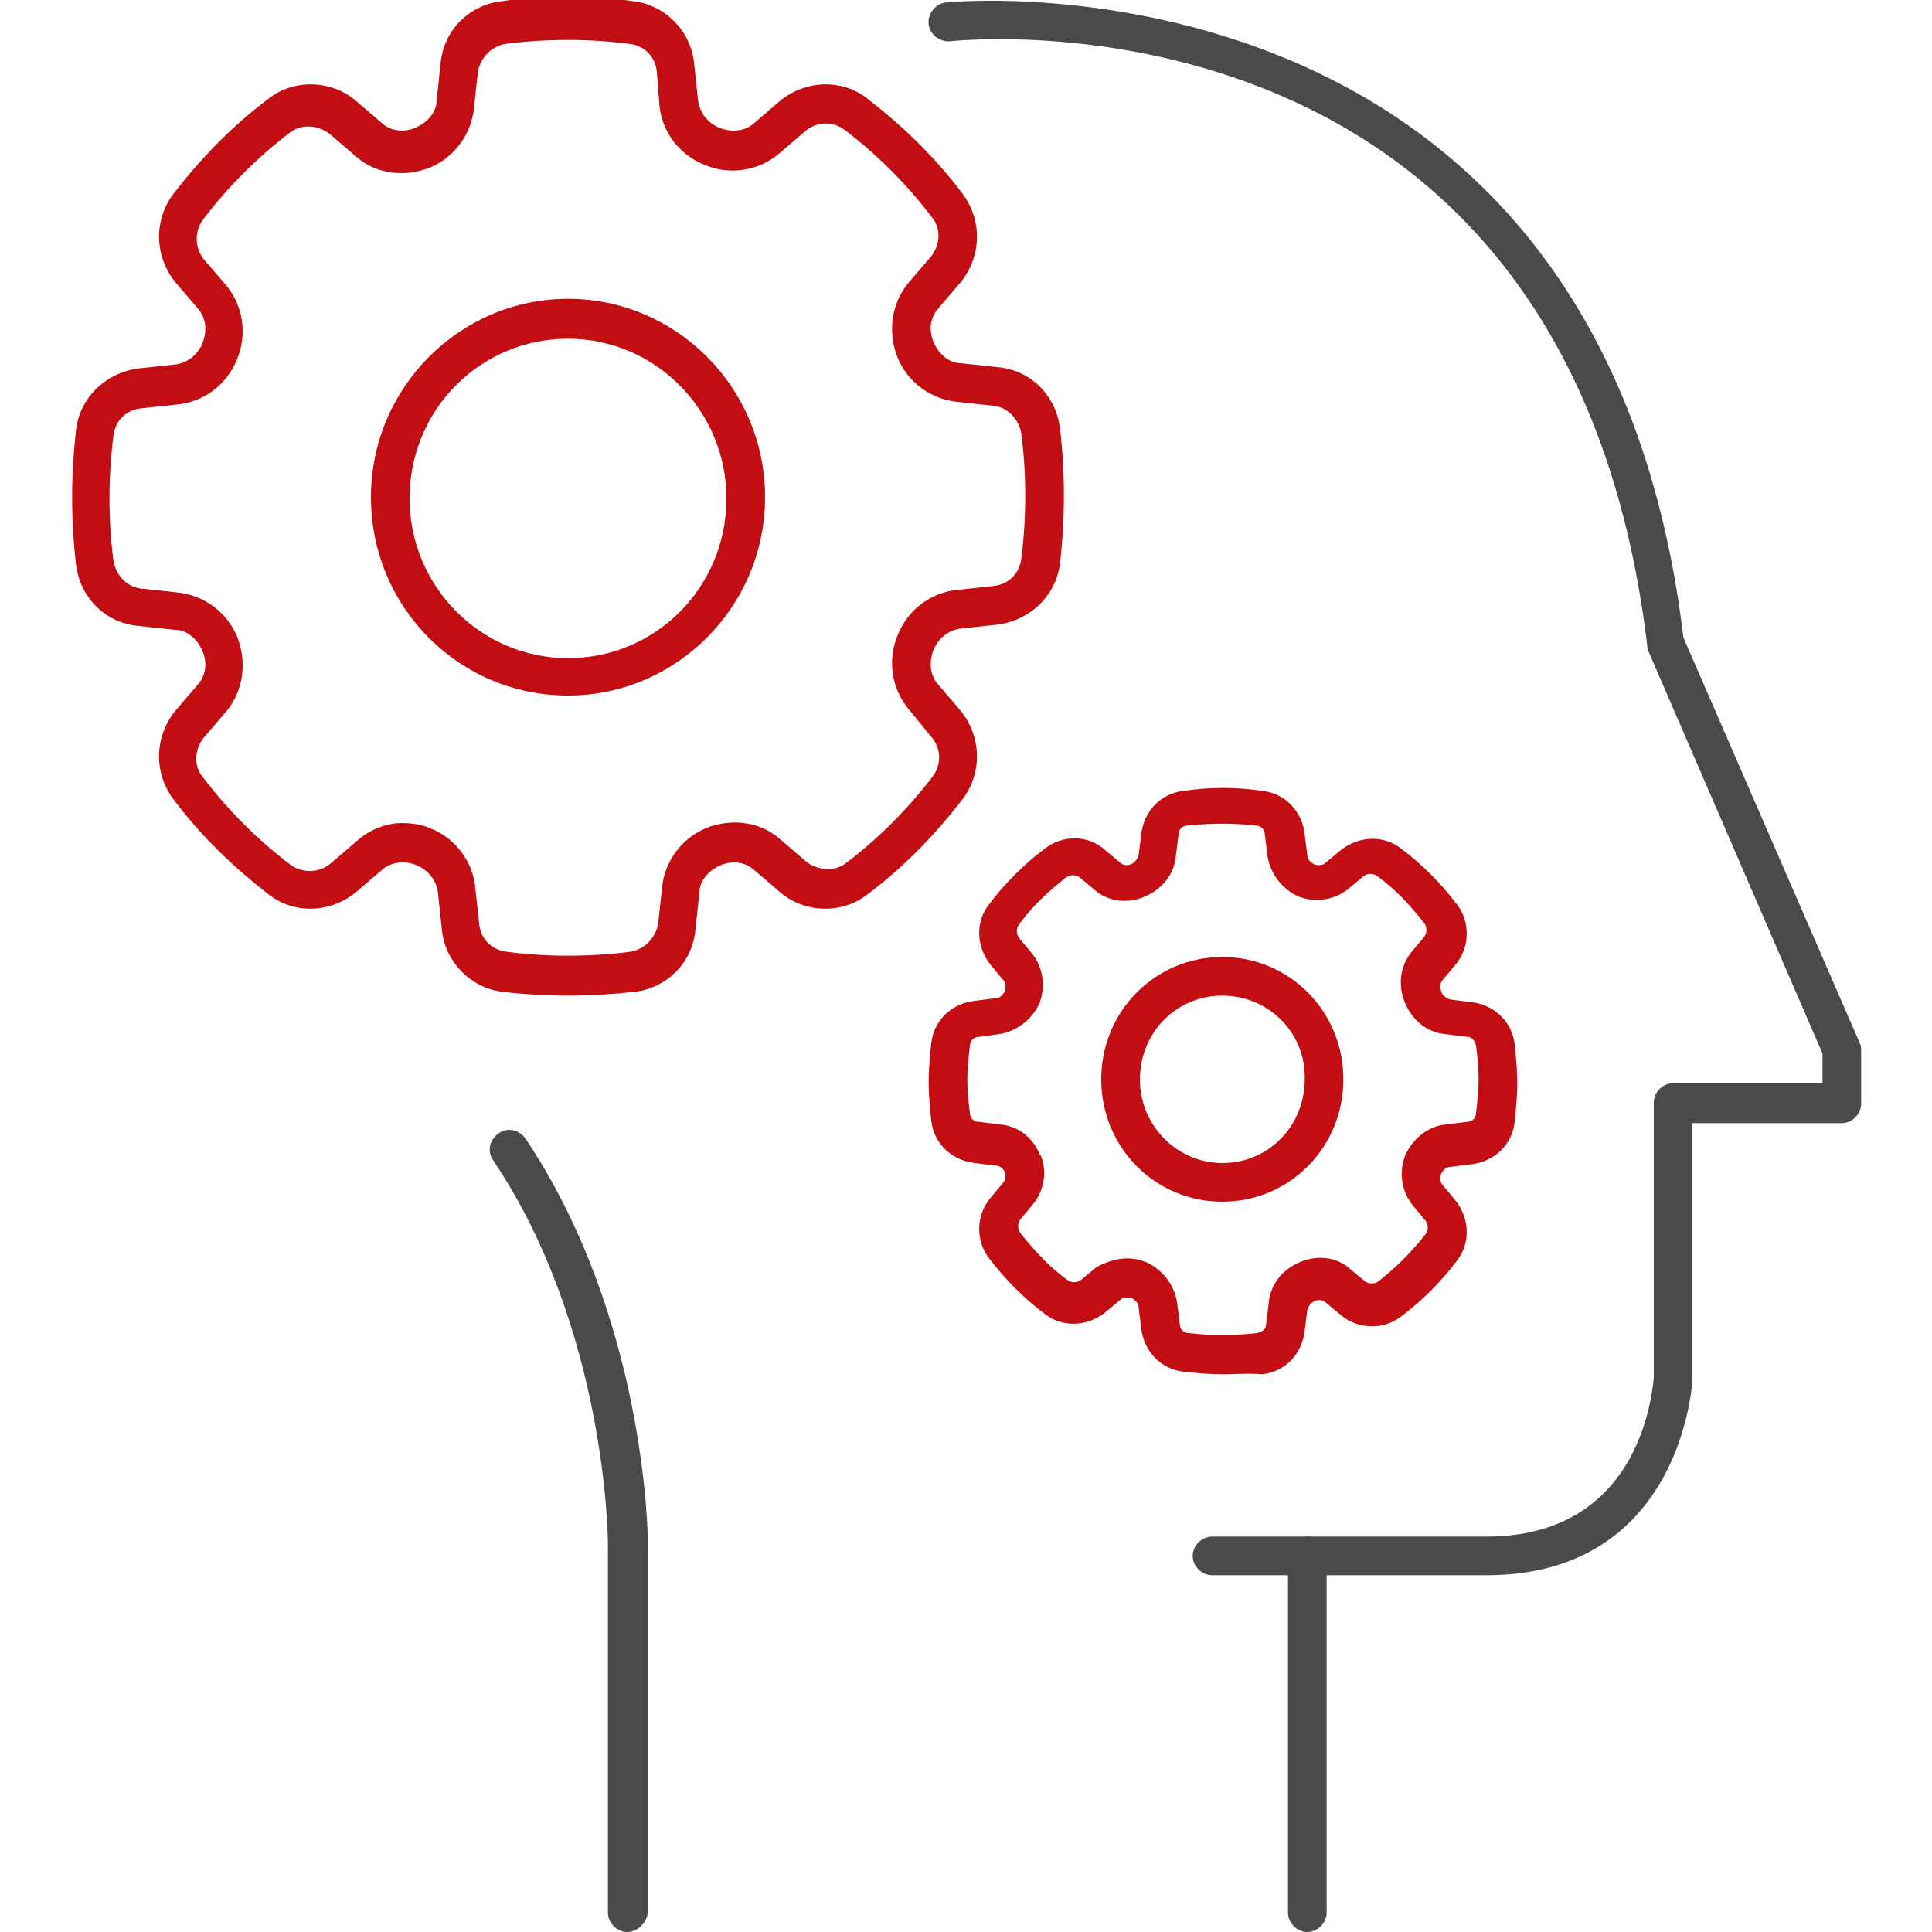
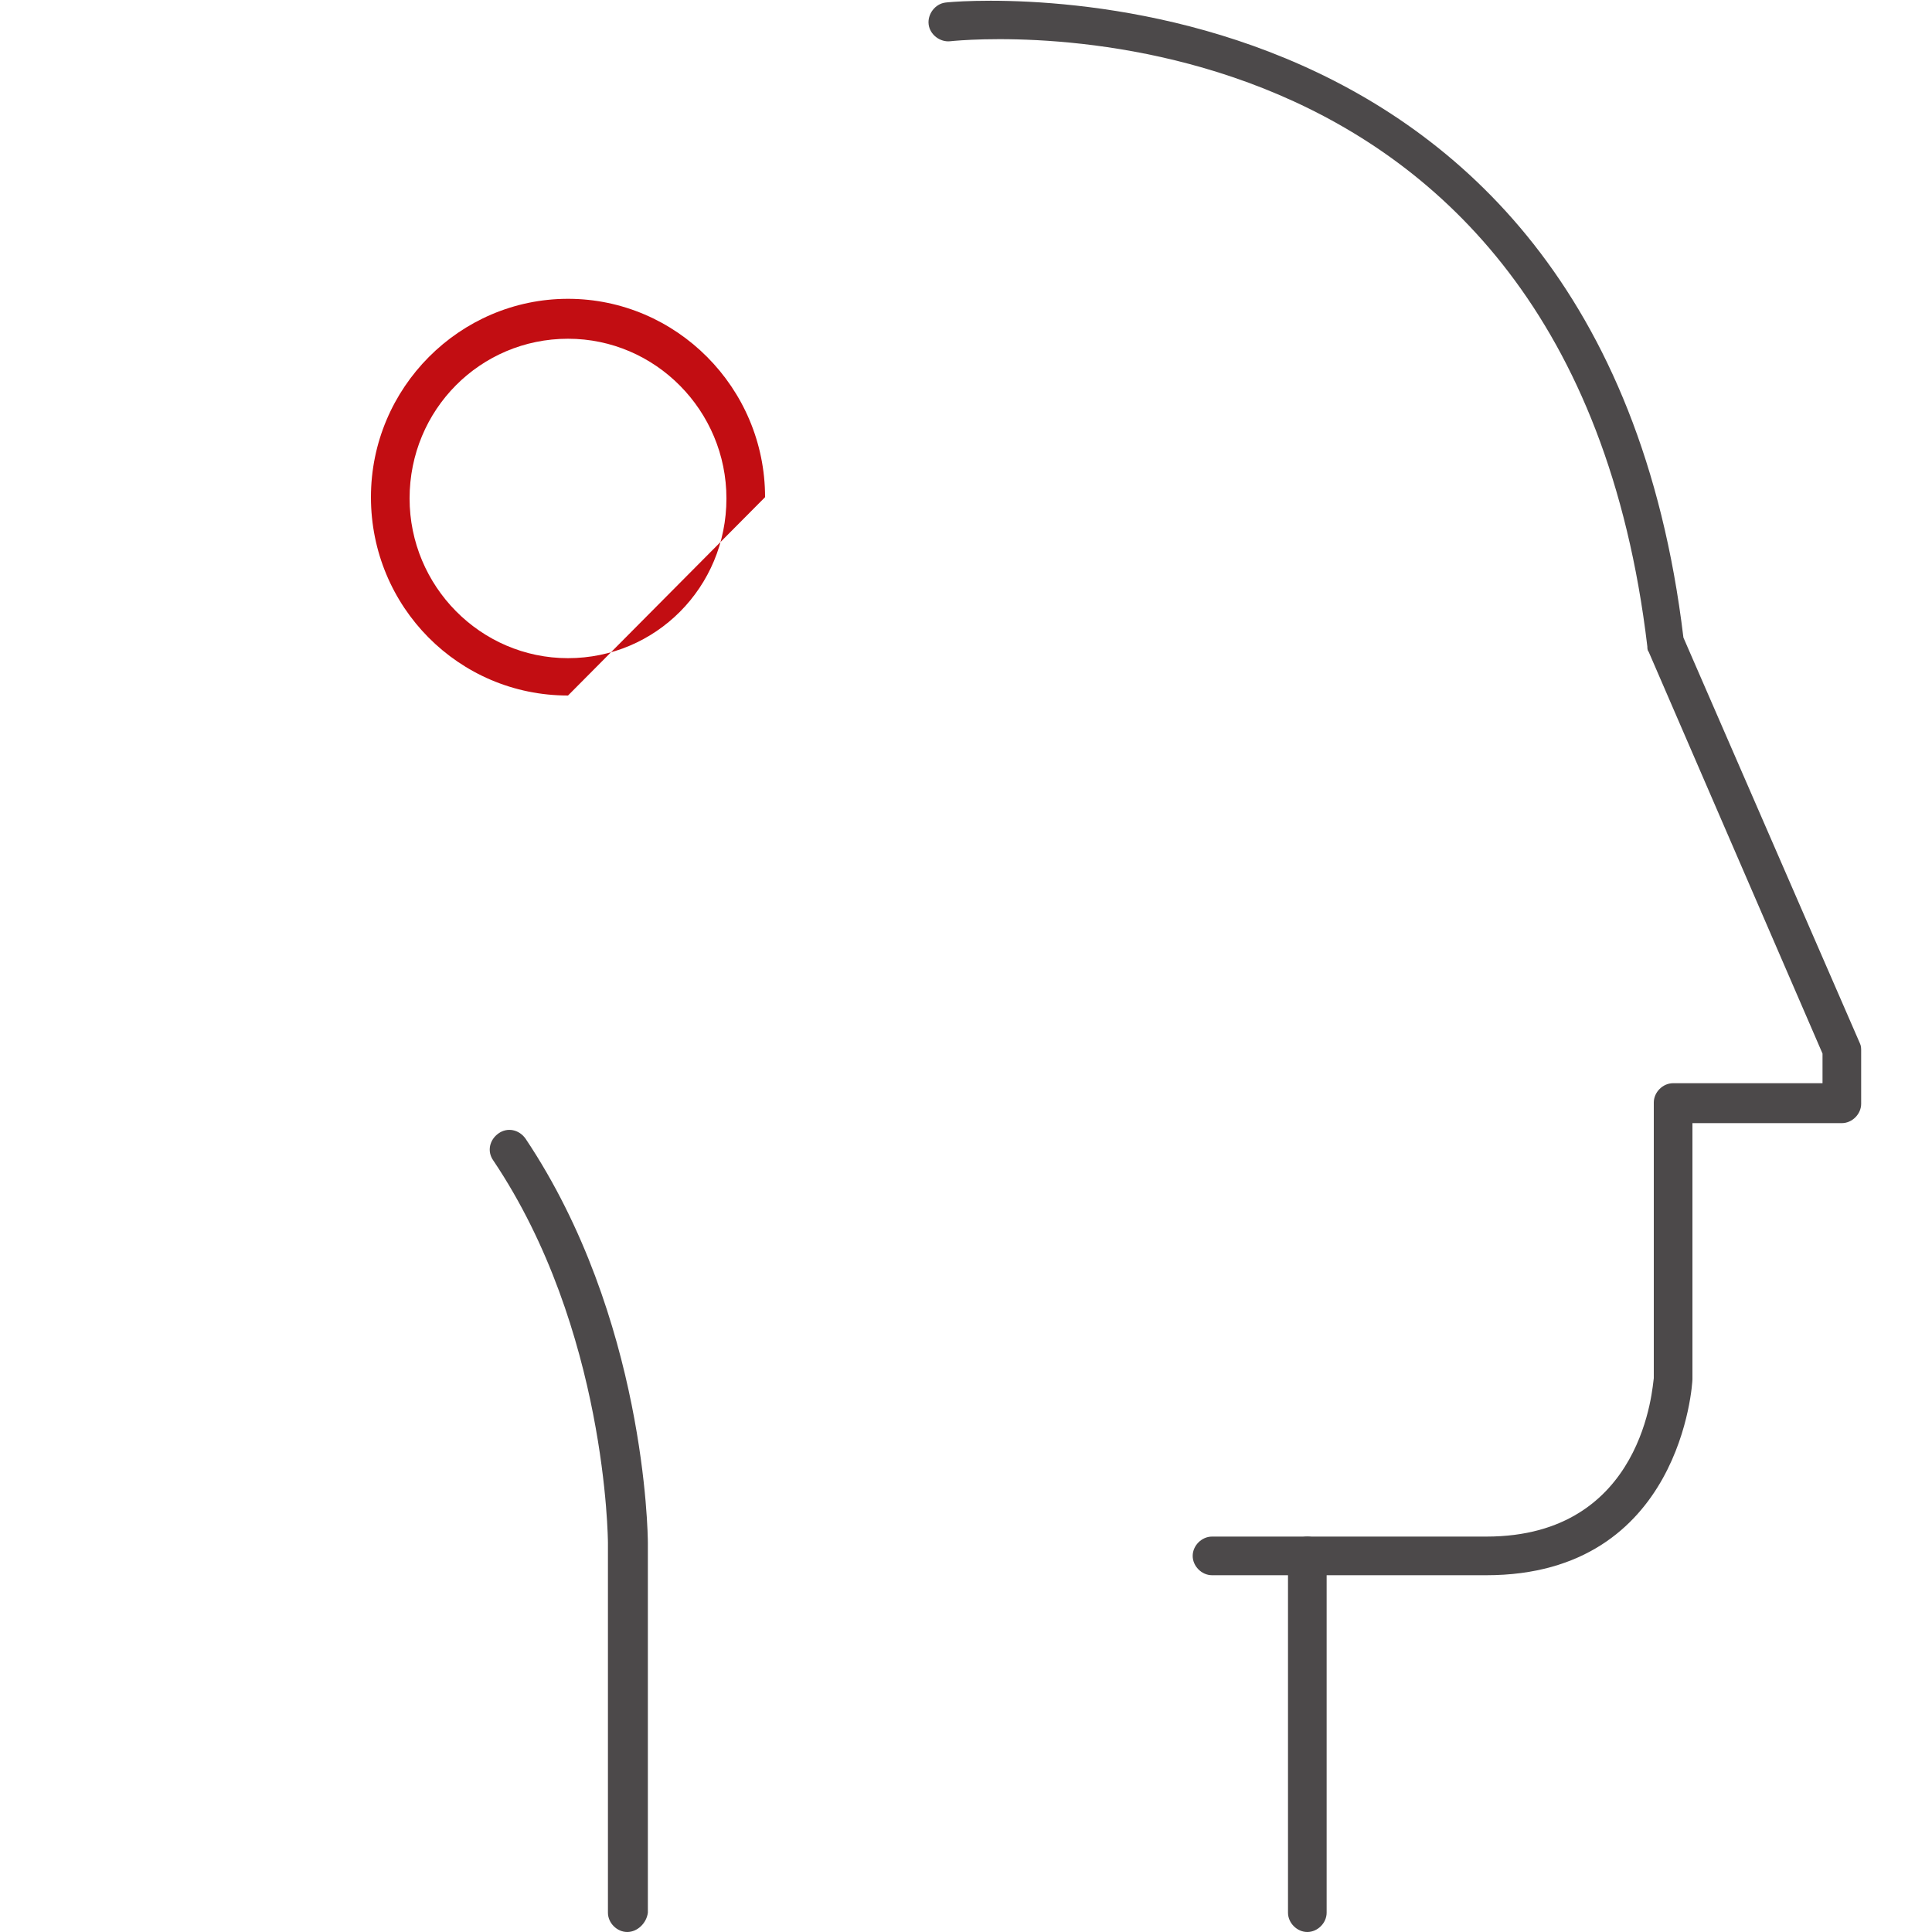
<svg xmlns="http://www.w3.org/2000/svg" version="1.1" id="Layer_1" x="0px" y="0px" width="150px" height="150px" viewBox="0 0 150 150" style="enable-background:new 0 0 150 150;" xml:space="preserve">
  <style type="text/css">
	.st0{fill:#4C494A;}
	.st1{fill:#C20D12;}
</style>
  <g>
    <g>
      <path class="st0" d="M115.4,122.3H94.1c-0.8,0-1.5-0.7-1.5-1.5c0-0.8,0.7-1.5,1.5-1.5h21.3c12.3,0,12.9-11.8,13-12.3l0-21.4    c0-0.8,0.7-1.5,1.5-1.5h11.6v-2.3L128,50.6c-0.1-0.1-0.1-0.3-0.1-0.4C121.8-1.2,75.7,3,73.8,3.2c-0.8,0.1-1.6-0.5-1.7-1.3    s0.5-1.6,1.3-1.7c0.5-0.1,50.8-4.8,57.3,49.3L144.4,81c0.1,0.2,0.1,0.4,0.1,0.6v4.1c0,0.8-0.7,1.5-1.5,1.5h-11.6v19.9    C131.4,107.3,130.6,122.3,115.4,122.3z" />
    </g>
    <g>
      <path class="st0" d="M101.5,150c-0.8,0-1.5-0.7-1.5-1.5v-27.7c0-0.8,0.7-1.5,1.5-1.5c0.8,0,1.5,0.7,1.5,1.5v27.7    C103,149.3,102.3,150,101.5,150z" />
    </g>
    <g>
      <path class="st0" d="M48.7,150c-0.8,0-1.5-0.7-1.5-1.5v-28.7c0-0.2-0.1-16.6-8.9-29.7c-0.5-0.7-0.3-1.6,0.4-2.1    c0.7-0.5,1.6-0.3,2.1,0.4c9.3,13.9,9.5,30.7,9.5,31.4v28.7C50.2,149.3,49.5,150,48.7,150z" />
    </g>
    <g>
      <g>
        <g>
-           <path class="st1" d="M44.1,77.3c-1.7,0-3.4-0.1-5.1-0.3c-2.5-0.3-4.5-2.4-4.7-4.9l-0.3-2.8c-0.1-0.9-0.7-1.7-1.6-2.1      c-0.9-0.4-2-0.3-2.7,0.3l-2.1,1.8c-2,1.6-4.8,1.7-6.8,0.1c-2.7-2.1-5.2-4.5-7.3-7.3c-1.6-2.1-1.5-4.9,0.1-6.9l1.8-2.1      c0.6-0.7,0.7-1.7,0.3-2.6c-0.4-0.9-1.2-1.6-2.1-1.6l-2.8-0.3c-2.6-0.2-4.6-2.2-4.9-4.8c-0.2-1.7-0.3-3.4-0.3-5.2      c0-1.7,0.1-3.4,0.3-5.2c0.3-2.6,2.4-4.5,4.9-4.8l2.8-0.3c0.9-0.1,1.7-0.7,2.1-1.6c0.4-1,0.3-2-0.3-2.7l-1.8-2.1      c-1.6-2-1.7-4.8-0.1-6.9c2.1-2.7,4.5-5.2,7.3-7.3c2-1.6,4.9-1.5,6.8,0.1l2.1,1.8c0.7,0.6,1.7,0.7,2.6,0.3      c0.9-0.4,1.6-1.2,1.6-2.1l0.3-2.8c0.2-2.6,2.2-4.6,4.7-4.9c3.4-0.5,6.9-0.5,10.3,0c2.5,0.3,4.5,2.4,4.7,4.9l0.3,2.8      c0.1,0.9,0.7,1.7,1.6,2.1c1,0.4,2,0.3,2.7-0.3l2.1-1.8c2-1.6,4.8-1.7,6.8-0.1c2.7,2.1,5.2,4.5,7.3,7.3c1.6,2.1,1.5,4.9-0.1,6.9      l-1.8,2.1c-0.6,0.7-0.7,1.7-0.3,2.6c0.4,0.9,1.2,1.6,2.1,1.6l2.8,0.3c2.6,0.2,4.6,2.2,4.9,4.8c0.2,1.7,0.3,3.4,0.3,5.2      c0,1.7-0.1,3.5-0.3,5.2c-0.3,2.6-2.4,4.5-4.9,4.8l-2.8,0.3c-0.9,0.1-1.7,0.7-2.1,1.6c-0.4,1-0.3,2,0.3,2.7l1.8,2.1      c1.6,2,1.7,4.8,0.1,6.9c-2.1,2.7-4.5,5.2-7.3,7.3c-2,1.6-4.9,1.5-6.8-0.1l-2.1-1.8c-0.7-0.6-1.7-0.7-2.6-0.3      c-0.9,0.4-1.6,1.2-1.6,2.1L54,72.1c-0.2,2.6-2.2,4.6-4.7,4.9C47.5,77.2,45.8,77.3,44.1,77.3z M31.2,63.9c0.7,0,1.5,0.1,2.2,0.4      c2,0.8,3.3,2.6,3.5,4.6l0.3,2.8c0.1,1.2,1,2.1,2.2,2.2c3.1,0.4,6.3,0.4,9.5,0c1.2-0.2,2-1.1,2.2-2.2l0.3-2.8      c0.2-2,1.5-3.8,3.4-4.6c2-0.8,4.2-0.5,5.7,0.8l2.1,1.8c0.9,0.7,2.2,0.8,3.1,0.1c2.5-1.9,4.8-4.2,6.7-6.7      c0.7-0.9,0.7-2.2-0.1-3.1L70.5,55c-1.3-1.6-1.6-3.8-0.8-5.7c0.8-2,2.6-3.3,4.6-3.5l2.8-0.3l0,0c1.2-0.1,2.1-1,2.2-2.2      c0.2-1.6,0.3-3.2,0.3-4.8c0-1.6-0.1-3.2-0.3-4.8c-0.2-1.2-1.1-2.1-2.2-2.2l-2.8-0.3c-2-0.2-3.8-1.5-4.6-3.4      c-0.8-2-0.5-4.2,0.8-5.8l1.8-2.1c0.7-0.9,0.8-2.2,0-3.1c-1.9-2.5-4.2-4.8-6.7-6.7c-0.9-0.7-2.2-0.7-3.1,0.1l-2.1,1.8      c-1.6,1.3-3.8,1.6-5.7,0.8c-2-0.8-3.3-2.6-3.5-4.6L51,5.6c-0.1-1.2-1-2.1-2.2-2.2c-3.1-0.4-6.3-0.4-9.5,0      c-1.2,0.2-2,1.1-2.2,2.2l-0.3,2.8c-0.2,2-1.5,3.8-3.4,4.6c-2,0.8-4.2,0.5-5.7-0.8l-2.1-1.8c-0.9-0.7-2.2-0.8-3.1-0.1      c-2.5,1.9-4.8,4.2-6.7,6.7c-0.7,0.9-0.7,2.2,0,3.1l1.8,2.1c1.3,1.6,1.6,3.8,0.8,5.7c-0.8,2-2.6,3.3-4.6,3.5l-2.8,0.3      c-1.2,0.1-2.1,1-2.2,2.2c-0.2,1.6-0.3,3.2-0.3,4.8c0,1.6,0.1,3.2,0.3,4.8c0.2,1.2,1.1,2.1,2.2,2.2l2.8,0.3      c2,0.2,3.8,1.5,4.6,3.4c0.8,2,0.5,4.2-0.8,5.8l-1.8,2.1c-0.7,0.9-0.8,2.2,0,3.1c1.9,2.5,4.2,4.8,6.7,6.7c0.9,0.7,2.2,0.7,3.1,0      l2.1-1.8C28.7,64.4,30,63.9,31.2,63.9z" />
-         </g>
+           </g>
      </g>
      <g>
-         <path class="st1" d="M44.1,54c-8.5,0-15.3-6.9-15.3-15.4s6.9-15.4,15.3-15.4s15.3,6.9,15.3,15.4S52.5,54,44.1,54z M44.1,26.3     c-6.8,0-12.3,5.5-12.3,12.4c0,6.8,5.5,12.4,12.3,12.4s12.3-5.5,12.3-12.4C56.4,31.9,50.9,26.3,44.1,26.3z" />
+         <path class="st1" d="M44.1,54c-8.5,0-15.3-6.9-15.3-15.4s6.9-15.4,15.3-15.4s15.3,6.9,15.3,15.4z M44.1,26.3     c-6.8,0-12.3,5.5-12.3,12.4c0,6.8,5.5,12.4,12.3,12.4s12.3-5.5,12.3-12.4C56.4,31.9,50.9,26.3,44.1,26.3z" />
      </g>
    </g>
    <g>
      <g>
        <g>
-           <path class="st1" d="M94.9,106.7c-1,0-2-0.1-3-0.2c-1.8-0.2-3.1-1.6-3.3-3.4l-0.2-1.6c0-0.3-0.2-0.5-0.5-0.7      c-0.3-0.1-0.7-0.1-0.9,0.1l-1.2,1c-1.4,1.1-3.3,1.2-4.7,0.1c-1.6-1.2-3.1-2.7-4.3-4.3c-1.1-1.4-1-3.4,0.1-4.7l1-1.2      c0.2-0.2,0.2-0.5,0.1-0.8c0,0,0,0,0,0c-0.1-0.3-0.4-0.5-0.7-0.5l-1.6-0.2c-1.8-0.2-3.2-1.5-3.4-3.3c-0.1-1-0.2-2-0.2-3      c0-1,0.1-2,0.2-3c0.2-1.8,1.6-3.1,3.4-3.3l1.6-0.2c0.3,0,0.5-0.2,0.7-0.5c0.1-0.3,0.1-0.7-0.1-0.9l-1-1.2      c-1.1-1.4-1.2-3.3-0.1-4.7c1.2-1.6,2.7-3.1,4.3-4.3c1.4-1.1,3.4-1.1,4.7,0.1l1.2,1c0.2,0.2,0.6,0.2,0.8,0.1      c0.3-0.1,0.5-0.4,0.6-0.7l0.2-1.6c0.2-1.8,1.5-3.2,3.3-3.4c2-0.3,4.1-0.3,6.1,0c1.8,0.2,3.1,1.6,3.3,3.4l0.2,1.6      c0,0.3,0.2,0.5,0.5,0.7c0.3,0.1,0.7,0.1,0.9-0.1l1.2-1c1.4-1.1,3.3-1.2,4.7-0.1c1.6,1.2,3.1,2.7,4.3,4.3c1.1,1.4,1,3.4-0.1,4.7      l-1,1.2c-0.2,0.2-0.2,0.6-0.1,0.9c0.1,0.3,0.4,0.5,0.7,0.6l1.6,0.2c1.8,0.2,3.2,1.5,3.4,3.3c0.1,1,0.2,2,0.2,3c0,1-0.1,2-0.2,3      c-0.2,1.8-1.6,3.1-3.4,3.3l-1.6,0.2c-0.3,0-0.5,0.2-0.7,0.5c-0.1,0.3-0.1,0.7,0.1,0.9l1,1.2c1.1,1.4,1.2,3.3,0.1,4.7      c-1.2,1.6-2.7,3.1-4.3,4.3c-1.4,1.1-3.4,1-4.7-0.1l-1.2-1c-0.2-0.2-0.6-0.2-0.8-0.1c-0.3,0.1-0.5,0.4-0.6,0.7l-0.2,1.6      c-0.2,1.8-1.5,3.2-3.3,3.4C97,106.6,95.9,106.7,94.9,106.7z M87.5,97.7c0.5,0,1,0.1,1.5,0.3c1.3,0.6,2.2,1.8,2.4,3.2l0.2,1.6      c0,0.4,0.3,0.7,0.7,0.7c1.7,0.2,3.5,0.2,5.3,0c0.4-0.1,0.7-0.3,0.7-0.7l0.2-1.6c0.1-1.4,1-2.6,2.4-3.2c1.4-0.6,2.9-0.4,3.9,0.5      l1.2,1c0.3,0.2,0.7,0.2,1,0c1.4-1.1,2.6-2.3,3.7-3.7c0.2-0.3,0.2-0.7,0-1l-1-1.2c-0.9-1.1-1.1-2.6-0.6-3.9      c0.6-1.3,1.8-2.3,3.2-2.4l1.6-0.2c0,0,0,0,0,0c0.4,0,0.7-0.3,0.7-0.7c0.1-0.9,0.2-1.8,0.2-2.6c0-0.9-0.1-1.8-0.2-2.6      c-0.1-0.4-0.3-0.7-0.7-0.7l-1.6-0.2c-1.4-0.1-2.6-1-3.2-2.4c-0.6-1.4-0.4-2.9,0.5-4l1-1.2c0.2-0.3,0.2-0.7,0-1      c-1.1-1.4-2.3-2.7-3.7-3.7c-0.3-0.2-0.7-0.2-1,0l-1.2,1c-1.1,0.9-2.6,1.1-3.9,0.6c-1.3-0.6-2.2-1.8-2.4-3.2l-0.2-1.6      c0-0.4-0.3-0.7-0.7-0.7c-1.7-0.2-3.5-0.2-5.3,0c-0.4,0-0.7,0.3-0.7,0.7l-0.2,1.6c-0.1,1.4-1,2.6-2.4,3.2      c-1.3,0.6-2.9,0.4-3.9-0.5l-1.2-1c-0.3-0.2-0.7-0.2-1,0c-1.4,1.1-2.7,2.3-3.7,3.7c-0.2,0.3-0.2,0.7,0,1l1,1.2      c0.9,1.1,1.1,2.6,0.6,3.9c-0.6,1.3-1.8,2.2-3.2,2.4L76,80.5c-0.4,0-0.7,0.3-0.7,0.7c-0.1,0.9-0.2,1.8-0.2,2.6      c0,0.9,0.1,1.8,0.2,2.6c0,0.4,0.3,0.7,0.7,0.7l1.6,0.2c1.4,0.1,2.6,1,3.1,2.3c0,0,0,0.1,0.1,0.1c0.5,1.2,0.3,2.7-0.6,3.8l-1,1.2      c-0.2,0.3-0.2,0.7,0,1c1.1,1.4,2.3,2.7,3.7,3.7c0.3,0.2,0.7,0.2,1,0l1.2-1C85.8,98,86.7,97.7,87.5,97.7z" />
-         </g>
+           </g>
      </g>
      <g>
-         <path class="st1" d="M94.9,93.3c-5.2,0-9.4-4.2-9.4-9.5s4.2-9.5,9.4-9.5c5.2,0,9.4,4.2,9.4,9.5S100.1,93.3,94.9,93.3z M94.9,77.3     c-3.6,0-6.4,2.9-6.4,6.5c0,3.6,2.9,6.5,6.4,6.5c3.6,0,6.4-2.9,6.4-6.5C101.4,80.2,98.5,77.3,94.9,77.3z" />
-       </g>
+         </g>
    </g>
  </g>
</svg>